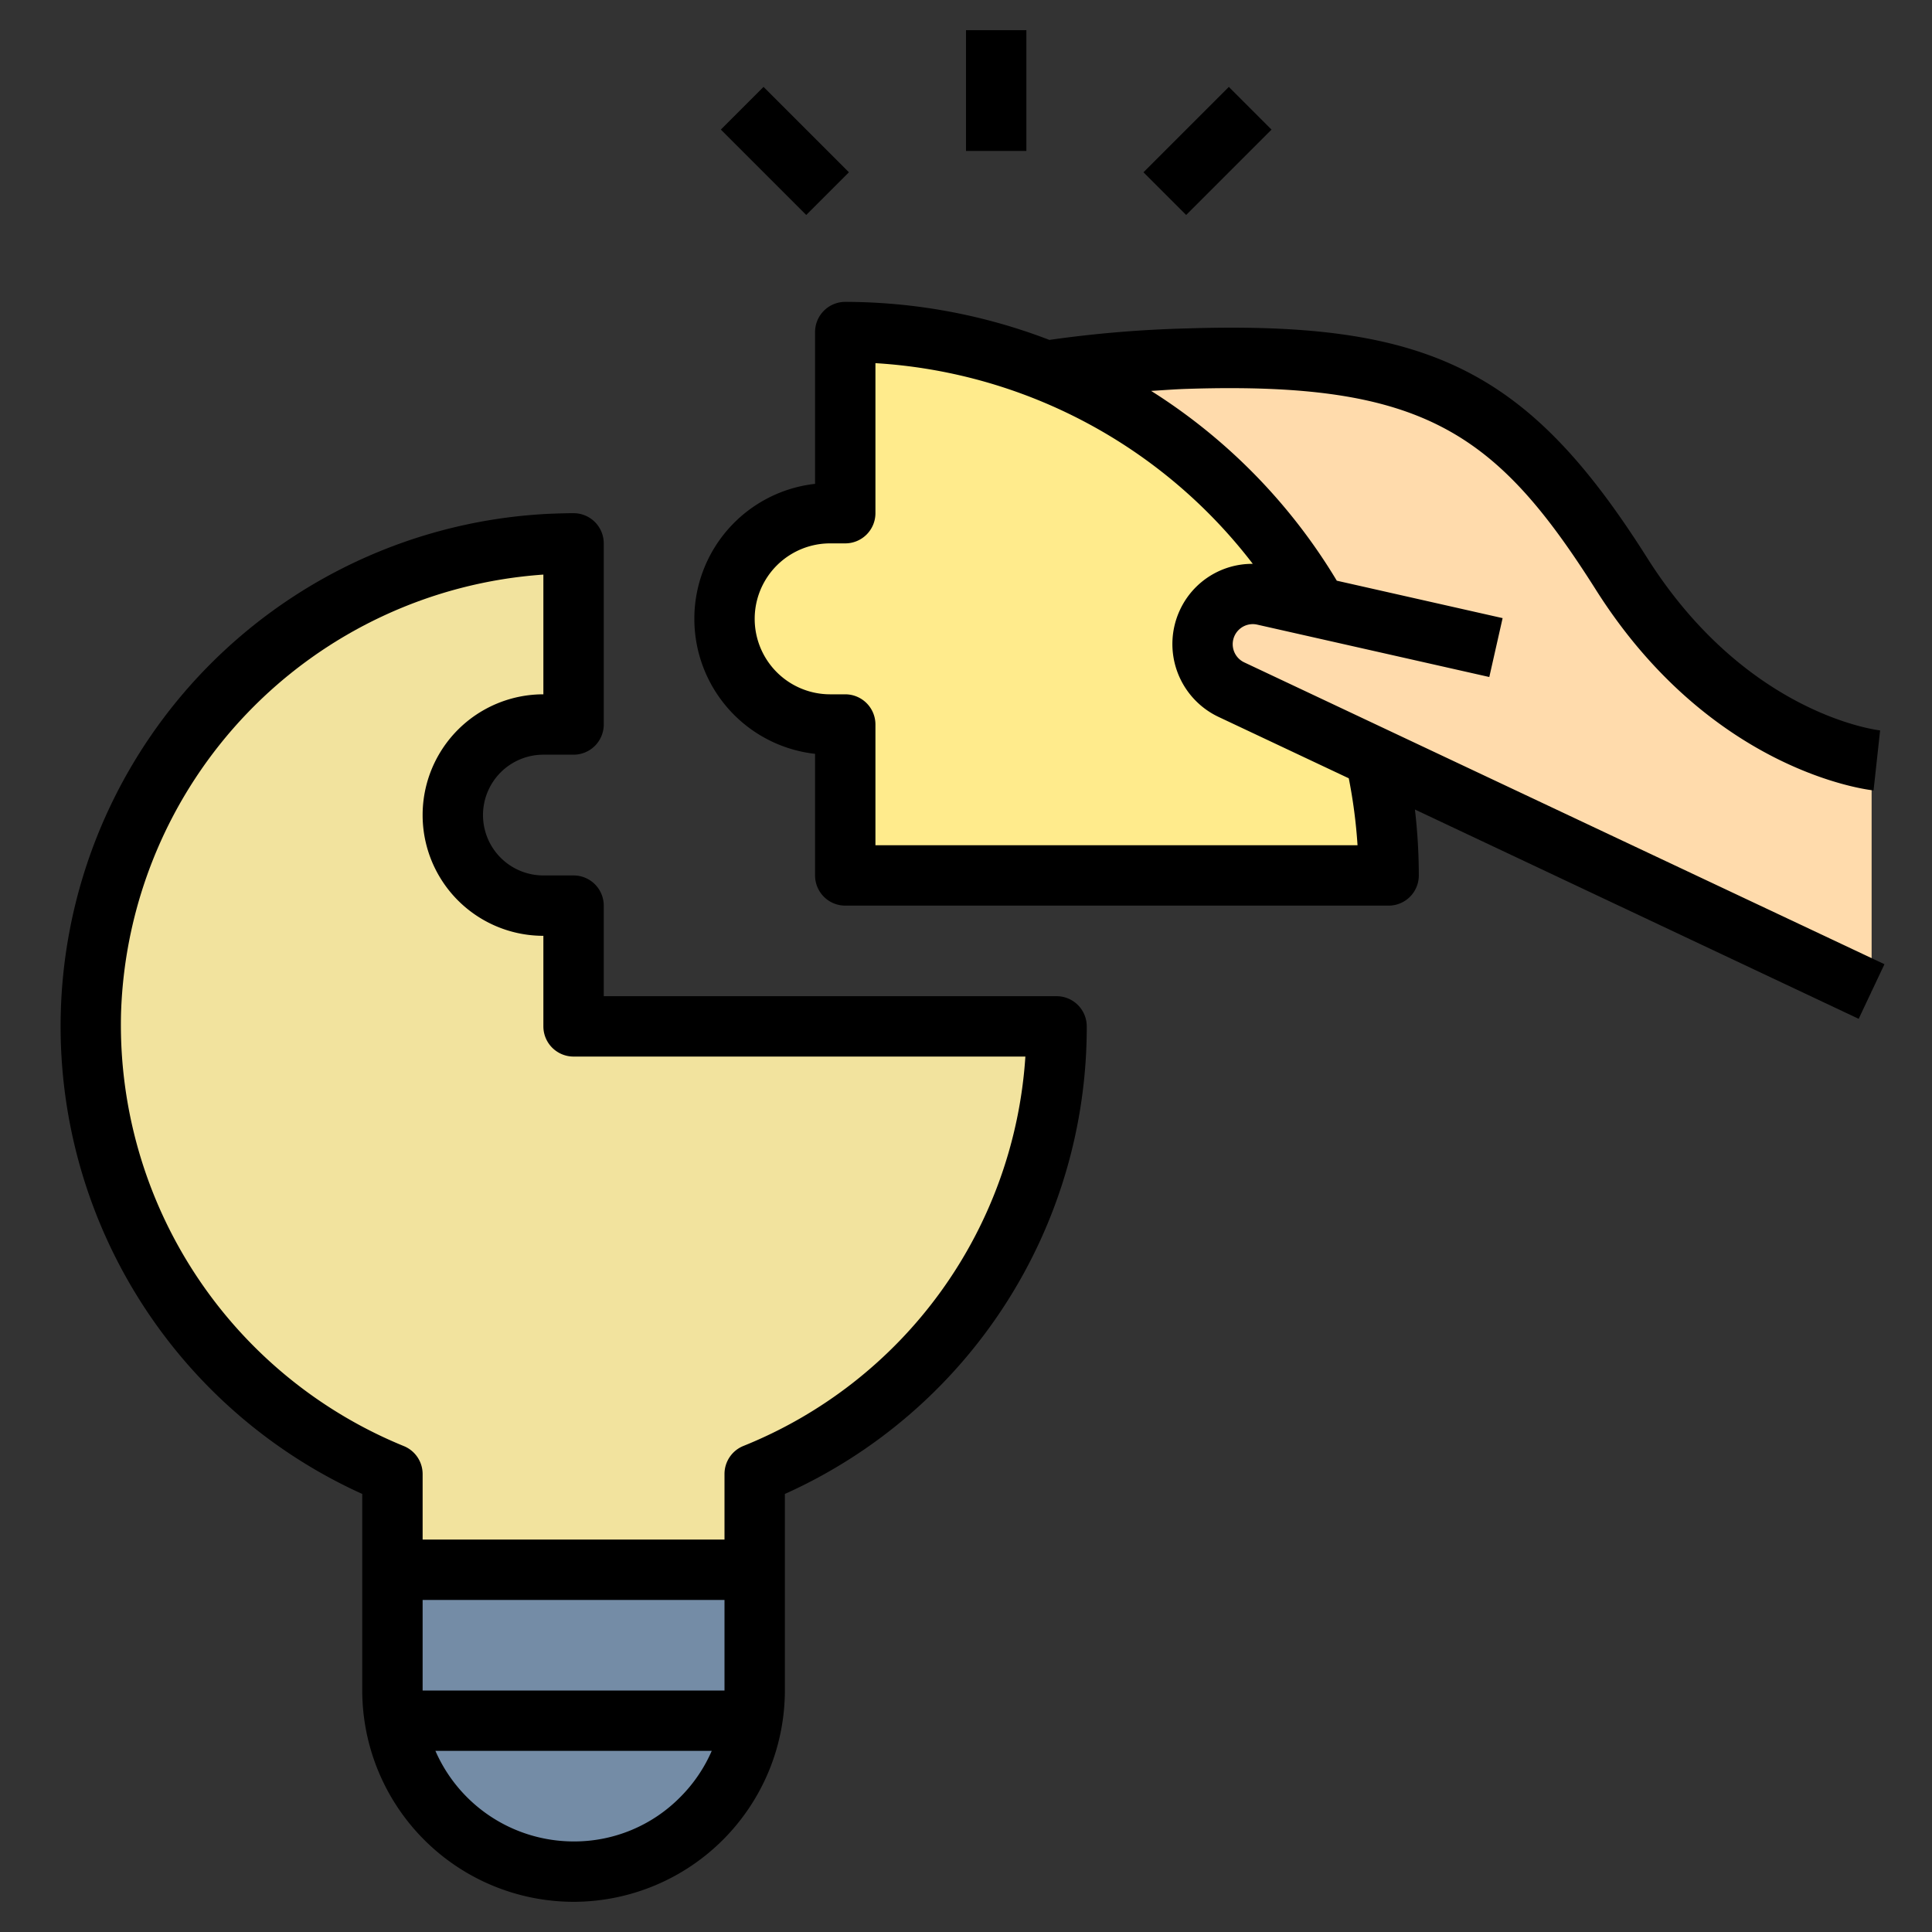
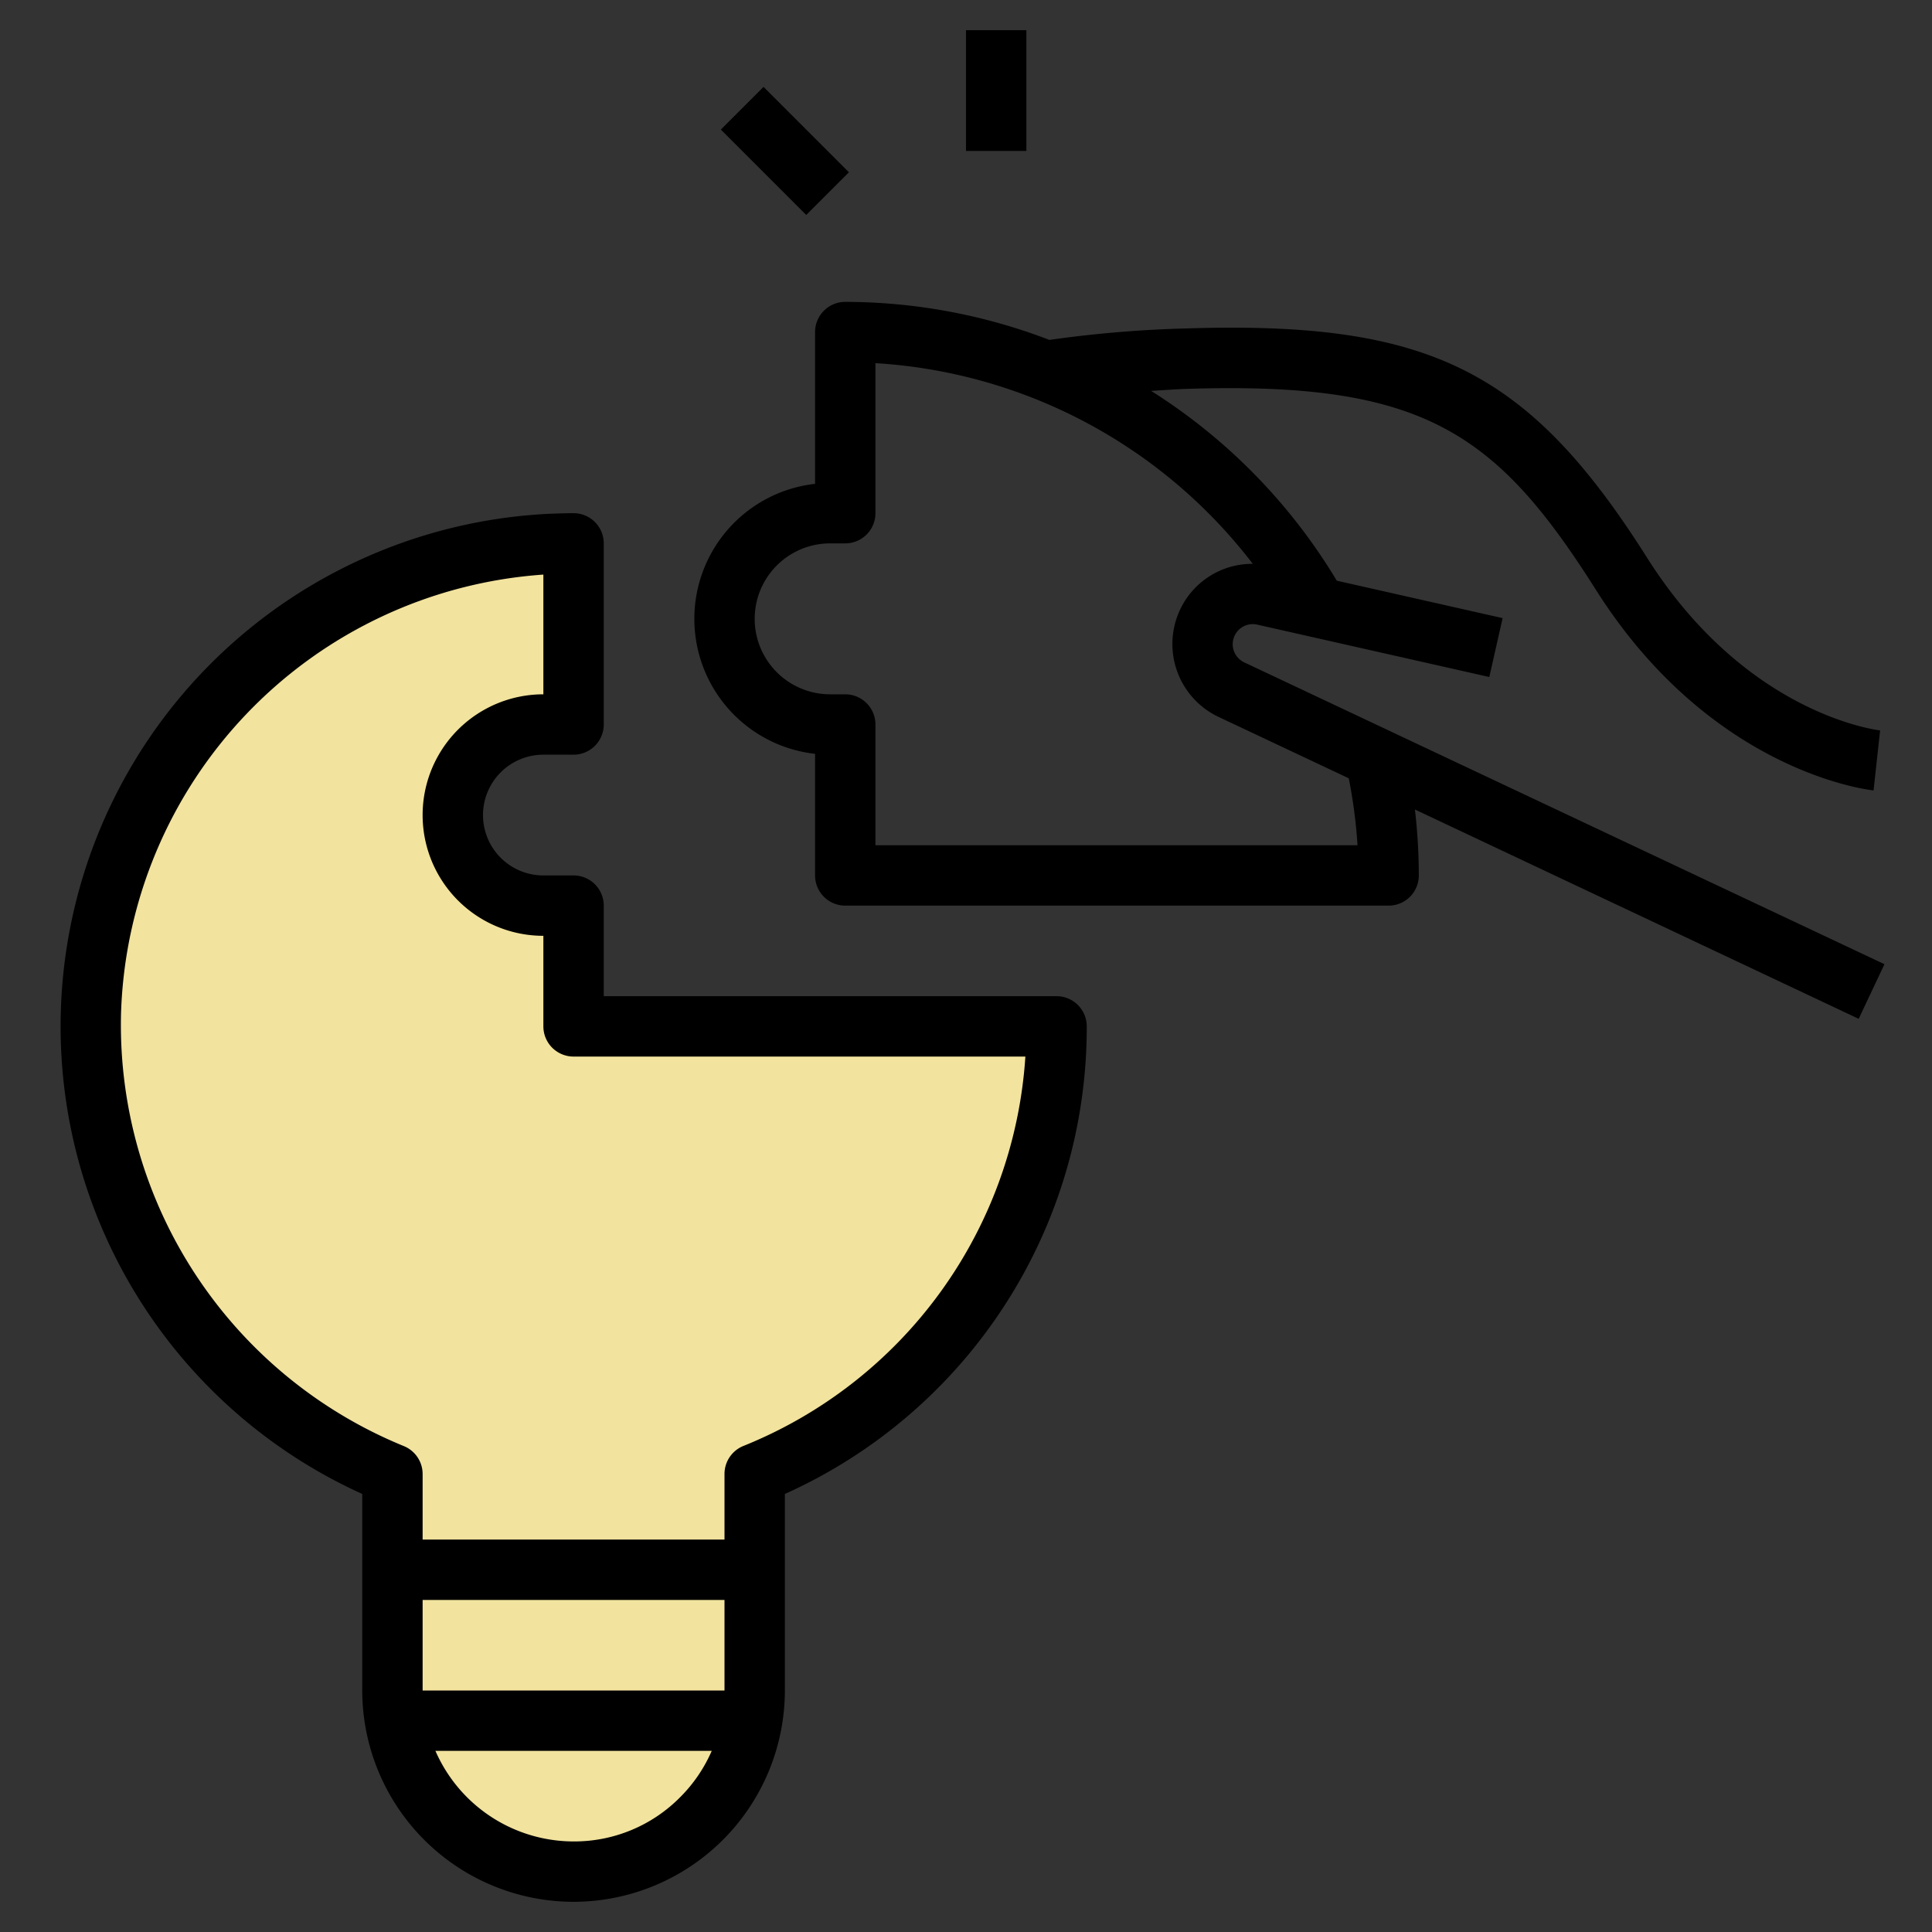
<svg xmlns="http://www.w3.org/2000/svg" id="Layer_1" data-name="Layer 1" viewBox="0 0 64 64">
  <rect x="0" y="0" width="64" height="64" fill="#333333" stroke="none" />
-   <path d="M28,17V11A18,18,0,0,1,46,29H28V24h-.5A3.5,3.5,0,0,1,24,20.5h0A3.5,3.5,0,0,1,27.5,17Z" style="fill:#ffeb8c" />
-   <path d="M62,25.16v7.69L45.57,25.09l-4.78-2.25a1.663,1.663,0,0,1-.8-2.21,1.235,1.235,0,0,1,.17-.27,1.636,1.636,0,0,1,1.35-.69,1.472,1.472,0,0,1,.36.04l1.78.4a17.953,17.953,0,0,0-9-7.83,37.57,37.57,0,0,1,4.67-.4c7.96-.25,10.8,1.45,14.39,7.12C56.89,24.05,61.11,25.01,62,25.16Z" style="fill:#ffdbac" />
  <path d="M35,34H19V30H18a3,3,0,0,1-3-3h0a3,3,0,0,1,3-3h1V18c-.26,0-.52.01-.78.02A16,16,0,0,0,13,48.83V56a6,6,0,0,0,6,6,6.009,6.009,0,0,0,6-6V48.83A16.013,16.013,0,0,0,35,34Z" style="fill:#f2e39e" />
-   <path d="M25,52v4a6.009,6.009,0,0,1-6,6,6,6,0,0,1-6-6V52Z" style="fill:#748ca6" />
  <path d="M52.864,19.534c3.8,6.01,8.981,6.627,9.2,6.65l.217-1.988c-.181-.021-4.472-.577-7.726-5.731-3.93-6.208-7.212-7.841-15.263-7.585a39.24,39.24,0,0,0-4.529.38A18.933,18.933,0,0,0,28,10a1,1,0,0,0-1,1v5.028a4.5,4.5,0,0,0,0,8.944V29a1,1,0,0,0,1,1H46a1,1,0,0,0,1-1,19,19,0,0,0-.129-2.184l14.7,6.934.854-1.809-21.21-10a.665.665,0,0,1,.429-1.25l7.691,1.736.441-1.951-5.493-1.24a18.98,18.98,0,0,0-6.151-6.287c.405-.023.8-.056,1.217-.068C47.152,12.634,49.567,14.326,52.864,19.534ZM41.5,18.678A2.639,2.639,0,0,0,39.09,20.2a2.67,2.67,0,0,0,1.273,3.547l4.317,2.035A17.091,17.091,0,0,1,44.97,28H29V24a1,1,0,0,0-1-1h-.5a2.5,2.5,0,0,1,0-5H28a1,1,0,0,0,1-1V12.03A17.037,17.037,0,0,1,41.5,18.678Z" />
  <rect x="32" y="1" width="2" height="4" />
-   <rect x="38" y="4" width="4" height="2" transform="translate(8.18 29.749) rotate(-45)" />
  <rect x="25" y="3" width="2" height="4" transform="translate(4.08 19.849) rotate(-45)" />
  <path d="M19,63a7.008,7.008,0,0,0,7-7V49.489A16.942,16.942,0,0,0,36,34a1,1,0,0,0-1-1H20V30a1,1,0,0,0-1-1H18a2,2,0,0,1,0-4h1a1,1,0,0,0,1-1V18a1,1,0,0,0-1-1c-.273,0-.546.01-.827.021A17,17,0,0,0,12,49.489V56A7.008,7.008,0,0,0,19,63Zm3.53-3.464A4.93,4.93,0,0,1,19,61a5,5,0,0,1-4.576-3h9.153A4.956,4.956,0,0,1,22.53,59.536ZM24,56H14V53H24ZM4.009,33.587A15.039,15.039,0,0,1,18,19.034V23a4,4,0,0,0,0,8v3a1,1,0,0,0,1,1H33.967a14.953,14.953,0,0,1-9.343,12.9A1,1,0,0,0,24,48.83V51H14V48.83a1,1,0,0,0-.624-.927A15.075,15.075,0,0,1,4.009,33.587Z" />
</svg>